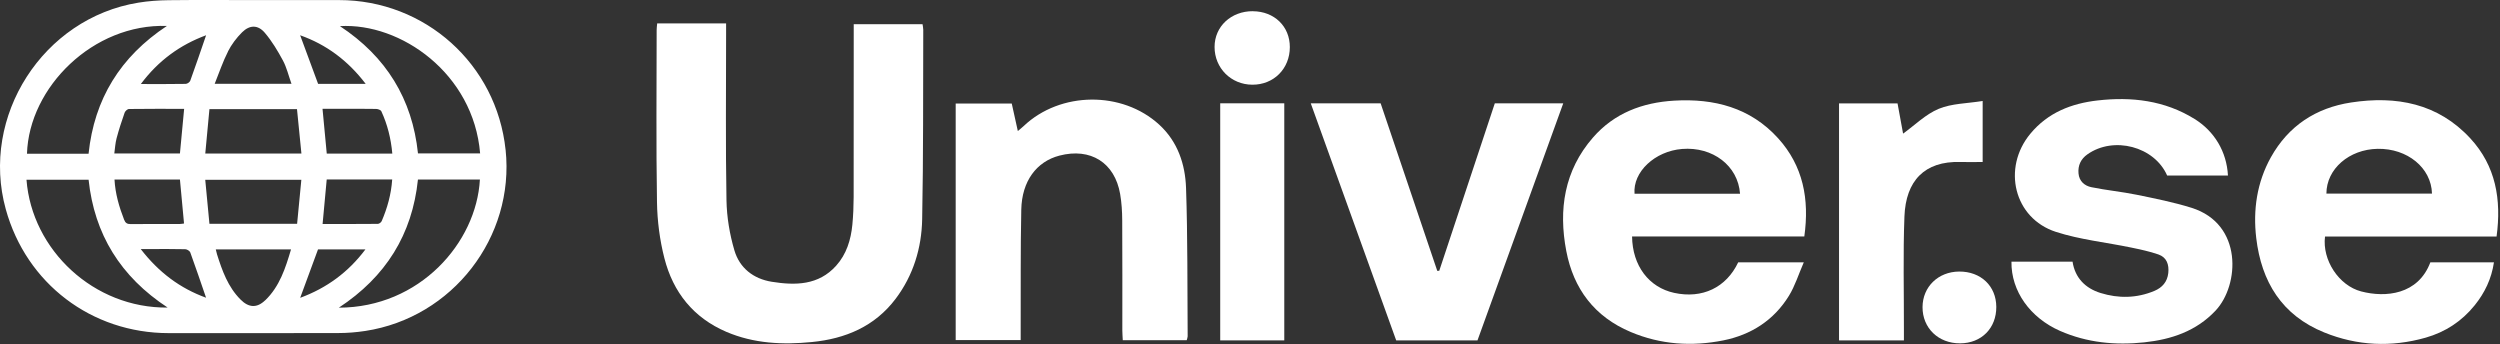
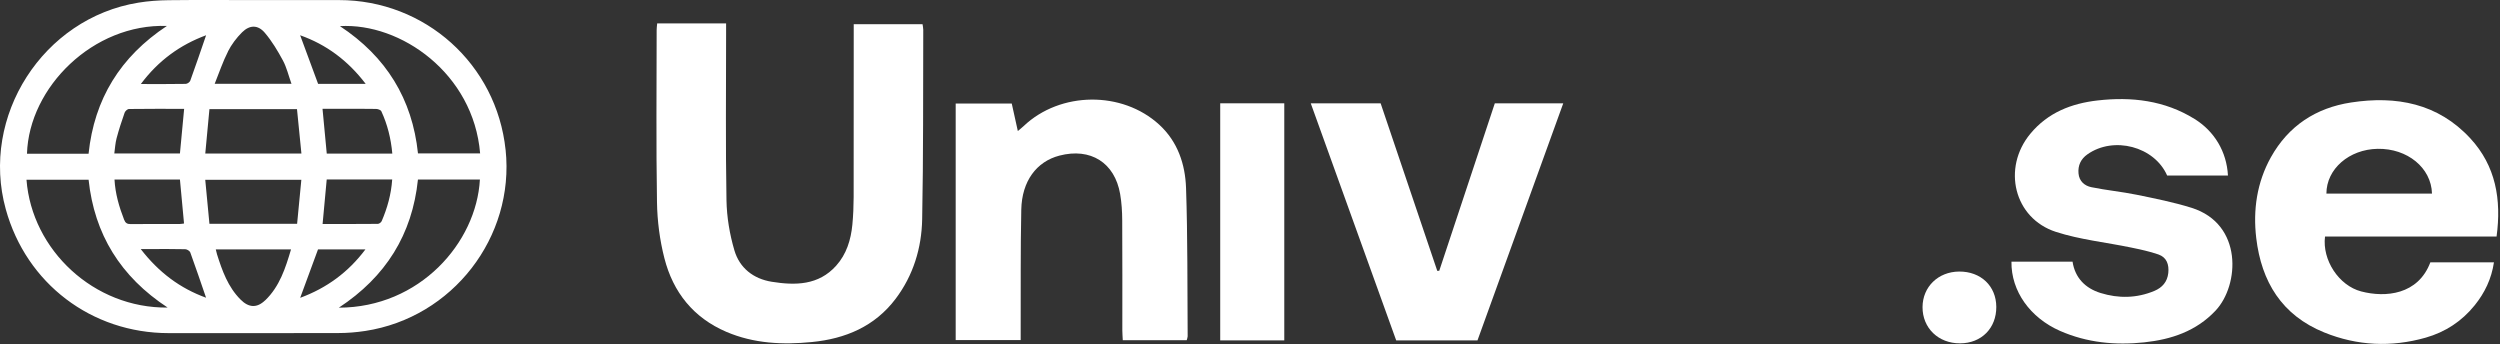
<svg xmlns="http://www.w3.org/2000/svg" width="363" height="50" viewBox="0 0 363 50" fill="none">
  <rect x="0" y="0" width="363" height="50" fill="#333333" stroke="none" />
  <g clip-path="url(#a)">
    <path d="M73.41 21.75C72.103 9.337 61.741 0.017 49.224 0.011C45.093 0.011 40.957 0.011 36.827 0.011C32.696 0.011 28.62 -0.021 24.516 0.027C23.036 0.044 21.545 0.147 20.092 0.386C6.246 2.631 -2.891 16.881 0.837 30.375C3.814 41.163 13.289 48.37 24.5 48.37C32.707 48.37 40.919 48.381 49.126 48.359C50.432 48.359 51.744 48.25 53.034 48.055C65.709 46.12 74.749 34.441 73.415 21.756L73.41 21.75ZM53.094 12.174H46.187C45.317 9.826 44.457 7.495 43.581 5.12C47.368 6.462 50.503 8.772 53.094 12.174ZM47.444 22.299C47.243 20.158 47.042 18.038 46.83 15.799C47.727 15.799 48.593 15.799 49.453 15.799C51.167 15.799 52.881 15.783 54.596 15.816C54.862 15.816 55.276 15.962 55.368 16.152C56.261 18.082 56.767 20.12 56.963 22.299H47.444ZM56.947 26.066C56.8 28.201 56.245 30.191 55.423 32.103C55.341 32.288 55.053 32.506 54.862 32.506C52.196 32.533 49.529 32.522 46.84 32.522C47.042 30.337 47.238 28.239 47.439 26.06H56.952L56.947 26.066ZM33.099 7.473C33.616 6.457 34.34 5.495 35.15 4.69C36.25 3.604 37.442 3.582 38.438 4.745C39.477 5.962 40.321 7.375 41.083 8.788C41.621 9.788 41.883 10.935 42.323 12.169H31.172C31.836 10.522 32.358 8.94 33.11 7.473H33.099ZM43.123 15.843C43.336 17.957 43.548 20.093 43.766 22.294H29.806C30.008 20.109 30.209 17.989 30.41 15.843H43.123ZM29.926 5.12C29.159 7.348 28.418 9.538 27.629 11.712C27.553 11.93 27.199 12.174 26.965 12.18C24.875 12.218 22.78 12.201 20.451 12.201C23.003 8.783 26.16 6.511 29.92 5.12H29.926ZM26.127 22.283H16.598C16.701 21.544 16.739 20.799 16.924 20.093C17.256 18.837 17.664 17.593 18.094 16.364C18.176 16.131 18.508 15.826 18.731 15.826C21.376 15.788 24.015 15.805 26.737 15.805C26.53 18.017 26.334 20.114 26.127 22.283ZM26.72 32.451C26.546 32.473 26.334 32.522 26.116 32.522C23.733 32.527 21.354 32.511 18.971 32.538C18.453 32.544 18.203 32.37 18.018 31.892C17.294 30.027 16.739 28.131 16.625 26.066H26.127C26.328 28.223 26.519 30.294 26.72 32.446V32.451ZM24.233 3.767C17.468 8.239 13.686 14.381 12.859 22.326H3.917C4.217 12.647 13.556 3.402 24.233 3.767ZM3.846 26.098H12.864C13.702 34.011 17.496 40.169 24.342 44.658C13.643 44.777 4.63 36.316 3.846 26.098ZM20.44 36.163C20.984 36.163 21.365 36.163 21.746 36.163C23.46 36.163 25.18 36.142 26.895 36.185C27.15 36.191 27.548 36.43 27.629 36.652C28.418 38.821 29.159 41.011 29.92 43.228C26.16 41.87 23.052 39.555 20.44 36.169V36.163ZM38.508 43.598C37.306 44.756 36.119 44.696 34.922 43.489C33.104 41.663 32.261 39.31 31.51 36.924C31.444 36.707 31.401 36.484 31.33 36.212H42.258C41.447 38.946 40.598 41.593 38.514 43.603L38.508 43.598ZM30.41 32.495C30.209 30.381 30.008 28.283 29.801 26.104H43.755C43.548 28.25 43.346 30.354 43.14 32.495H30.416H30.41ZM43.586 43.245C44.473 40.832 45.322 38.538 46.176 36.212H53.061C50.557 39.544 47.444 41.816 43.586 43.245ZM49.202 44.674C56.011 40.196 59.858 34.055 60.686 26.066H69.682C69.176 35.256 60.925 44.652 49.197 44.674H49.202ZM60.691 22.272C59.864 14.375 56.076 8.218 49.355 3.794C58.177 3.277 68.751 10.669 69.714 22.272H60.691Z" fill="white" style="fill:white;fill-opacity:1;" />
    <path d="M95.406 3.402H105.43C105.43 3.984 105.43 4.5 105.43 5.016C105.43 13.038 105.343 21.065 105.485 29.082C105.528 31.522 105.947 34.022 106.638 36.364C107.389 38.908 109.387 40.484 112.059 40.913C115.488 41.462 118.851 41.435 121.414 38.576C122.916 36.902 123.553 34.815 123.765 32.609C123.89 31.288 123.945 29.957 123.95 28.625C123.967 20.826 123.956 13.022 123.961 5.223C123.961 4.696 123.961 4.163 123.961 3.511H133.953C133.991 3.799 134.057 4.06 134.057 4.315C134.024 13.489 134.078 22.663 133.899 31.837C133.817 36.017 132.614 39.978 130.046 43.386C127.009 47.408 122.753 49.185 117.888 49.663C113.653 50.082 109.463 49.892 105.468 48.185C100.674 46.131 97.735 42.429 96.472 37.5C95.797 34.864 95.438 32.087 95.395 29.364C95.259 21.033 95.34 12.701 95.346 4.37C95.346 4.071 95.389 3.772 95.422 3.402H95.406Z" fill="white" style="fill:white;fill-opacity:1;" />
-     <path d="M236.976 34.326C237.025 38.603 239.436 41.734 243.098 42.527C247.169 43.408 250.647 41.766 252.388 38.087H261.912C261.139 39.864 260.633 41.522 259.752 42.951C257.569 46.495 254.271 48.614 250.228 49.424C245.651 50.337 241.134 50.044 236.78 48.206C231.517 45.989 228.475 41.94 227.425 36.451C226.276 30.435 227.125 24.766 231.294 19.978C234.38 16.429 238.478 14.886 243.082 14.614C248.883 14.272 254.146 15.62 258.179 20.071C261.82 24.087 262.745 28.924 261.988 34.331H236.981L236.976 34.326ZM252.655 28.13C252.361 24.054 248.677 21.266 244.225 21.63C240.29 21.951 237.074 24.956 237.335 28.13H252.65H252.655Z" fill="white" style="fill:white;fill-opacity:1;" />
    <path d="M362.513 34.343H337.593C337.163 37.745 339.59 41.462 342.844 42.315C346.371 43.239 351.111 42.81 352.886 38.093H362.121C361.762 40.495 360.782 42.527 359.318 44.337C357.452 46.652 355.052 48.218 352.211 49.027C347.231 50.44 342.289 50.223 337.478 48.272C331.323 45.777 328.357 40.908 327.606 34.565C327.122 30.478 327.704 26.484 329.729 22.843C332.27 18.283 336.259 15.663 341.375 14.881C347.949 13.875 353.996 15.006 358.698 20.098C362.382 24.087 363.231 28.957 362.502 34.348L362.513 34.343ZM337.794 28.109H353.125C353.022 24.359 349.544 21.533 345.234 21.609C341.103 21.68 337.8 24.527 337.794 28.109Z" fill="white" style="fill:white;fill-opacity:1;" />
    <path d="M172.317 49.397H163.027C163.006 48.908 162.962 48.435 162.962 47.968C162.962 42.653 162.978 37.332 162.946 32.017C162.94 30.734 162.864 29.441 162.646 28.18C161.863 23.614 158.352 21.419 153.835 22.593C150.499 23.462 148.377 26.299 148.29 30.435C148.17 36.191 148.224 41.957 148.203 47.712C148.203 48.234 148.203 48.756 148.203 49.375H138.766V15.038H146.907C147.185 16.294 147.468 17.576 147.789 19.027C148.159 18.712 148.42 18.511 148.654 18.288C153.955 13.272 162.935 13.163 168.323 18.104C171.006 20.566 172.1 23.854 172.214 27.305C172.459 34.473 172.393 41.658 172.448 48.832C172.448 48.995 172.372 49.163 172.312 49.397H172.317Z" fill="white" style="fill:white;fill-opacity:1;" />
    <path d="M292.059 37.995H300.935C301.294 40.353 302.796 41.859 305.006 42.544C307.613 43.353 310.258 43.31 312.815 42.239C313.958 41.761 314.693 40.924 314.835 39.647C314.965 38.424 314.617 37.37 313.398 36.946C312.113 36.5 310.764 36.218 309.425 35.94C305.784 35.185 302.029 34.804 298.519 33.669C292.418 31.696 290.687 24.392 294.802 19.424C297.359 16.332 300.793 15.017 304.56 14.587C309.496 14.022 314.307 14.571 318.666 17.283C321.529 19.065 323.314 22.011 323.499 25.489H314.671C312.826 21.272 306.905 19.707 303.074 22.424C302.132 23.093 301.697 24.033 301.8 25.18C301.898 26.321 302.687 26.979 303.667 27.18C305.833 27.625 308.048 27.832 310.214 28.272C312.897 28.821 315.602 29.359 318.214 30.174C325.708 32.527 325.175 41.408 321.703 45.098C318.878 48.103 315.264 49.288 311.368 49.707C307.177 50.158 303.047 49.772 299.112 48.044C294.791 46.142 291.999 42.277 292.064 37.995H292.059Z" fill="white" style="fill:white;fill-opacity:1;" />
    <path d="M217.046 15.005H226.983C222.809 26.543 218.673 37.978 214.531 49.424H202.727C198.607 37.989 194.488 26.554 190.324 15.005H200.469C203.212 23.114 205.949 31.223 208.692 39.331L208.98 39.315C211.663 31.228 214.346 23.136 217.046 15.005Z" fill="white" style="fill:white;fill-opacity:1;" />
-     <path d="M287.882 23.522C286.756 23.522 285.7 23.549 284.644 23.522C279.436 23.364 276.72 26.261 276.524 31.435C276.317 36.875 276.459 42.332 276.448 47.783C276.448 48.299 276.448 48.815 276.448 49.429H267.027V15.016H275.523C275.8 16.533 276.083 18.071 276.328 19.402C278.037 18.169 279.61 16.587 281.509 15.799C283.403 15.016 285.624 15.027 287.882 14.663V23.522Z" fill="white" style="fill:white;fill-opacity:1;" />
    <path d="M177.176 15H186.477V49.424H177.176V15Z" fill="white" style="fill:white;fill-opacity:1;" />
-     <path d="M181.923 1.631C185.036 1.652 187.289 3.837 187.284 6.837C187.284 9.978 184.943 12.321 181.83 12.299C178.745 12.283 176.35 9.881 176.355 6.81C176.355 3.842 178.761 1.609 181.923 1.625V1.631Z" fill="white" style="fill:white;fill-opacity:1;" />
    <path d="M289.863 44.56C289.879 47.647 287.708 49.843 284.611 49.853C281.449 49.87 279.136 47.63 279.152 44.582C279.169 41.647 281.422 39.457 284.453 39.429C287.61 39.402 289.847 41.522 289.863 44.56Z" fill="white" style="fill:white;fill-opacity:1;" />
  </g>
  <defs>
    <clipPath id="a">
      <rect width="362.733" height="49.94" fill="white" style="fill:white;fill-opacity:1;" />
    </clipPath>
  </defs>
</svg>